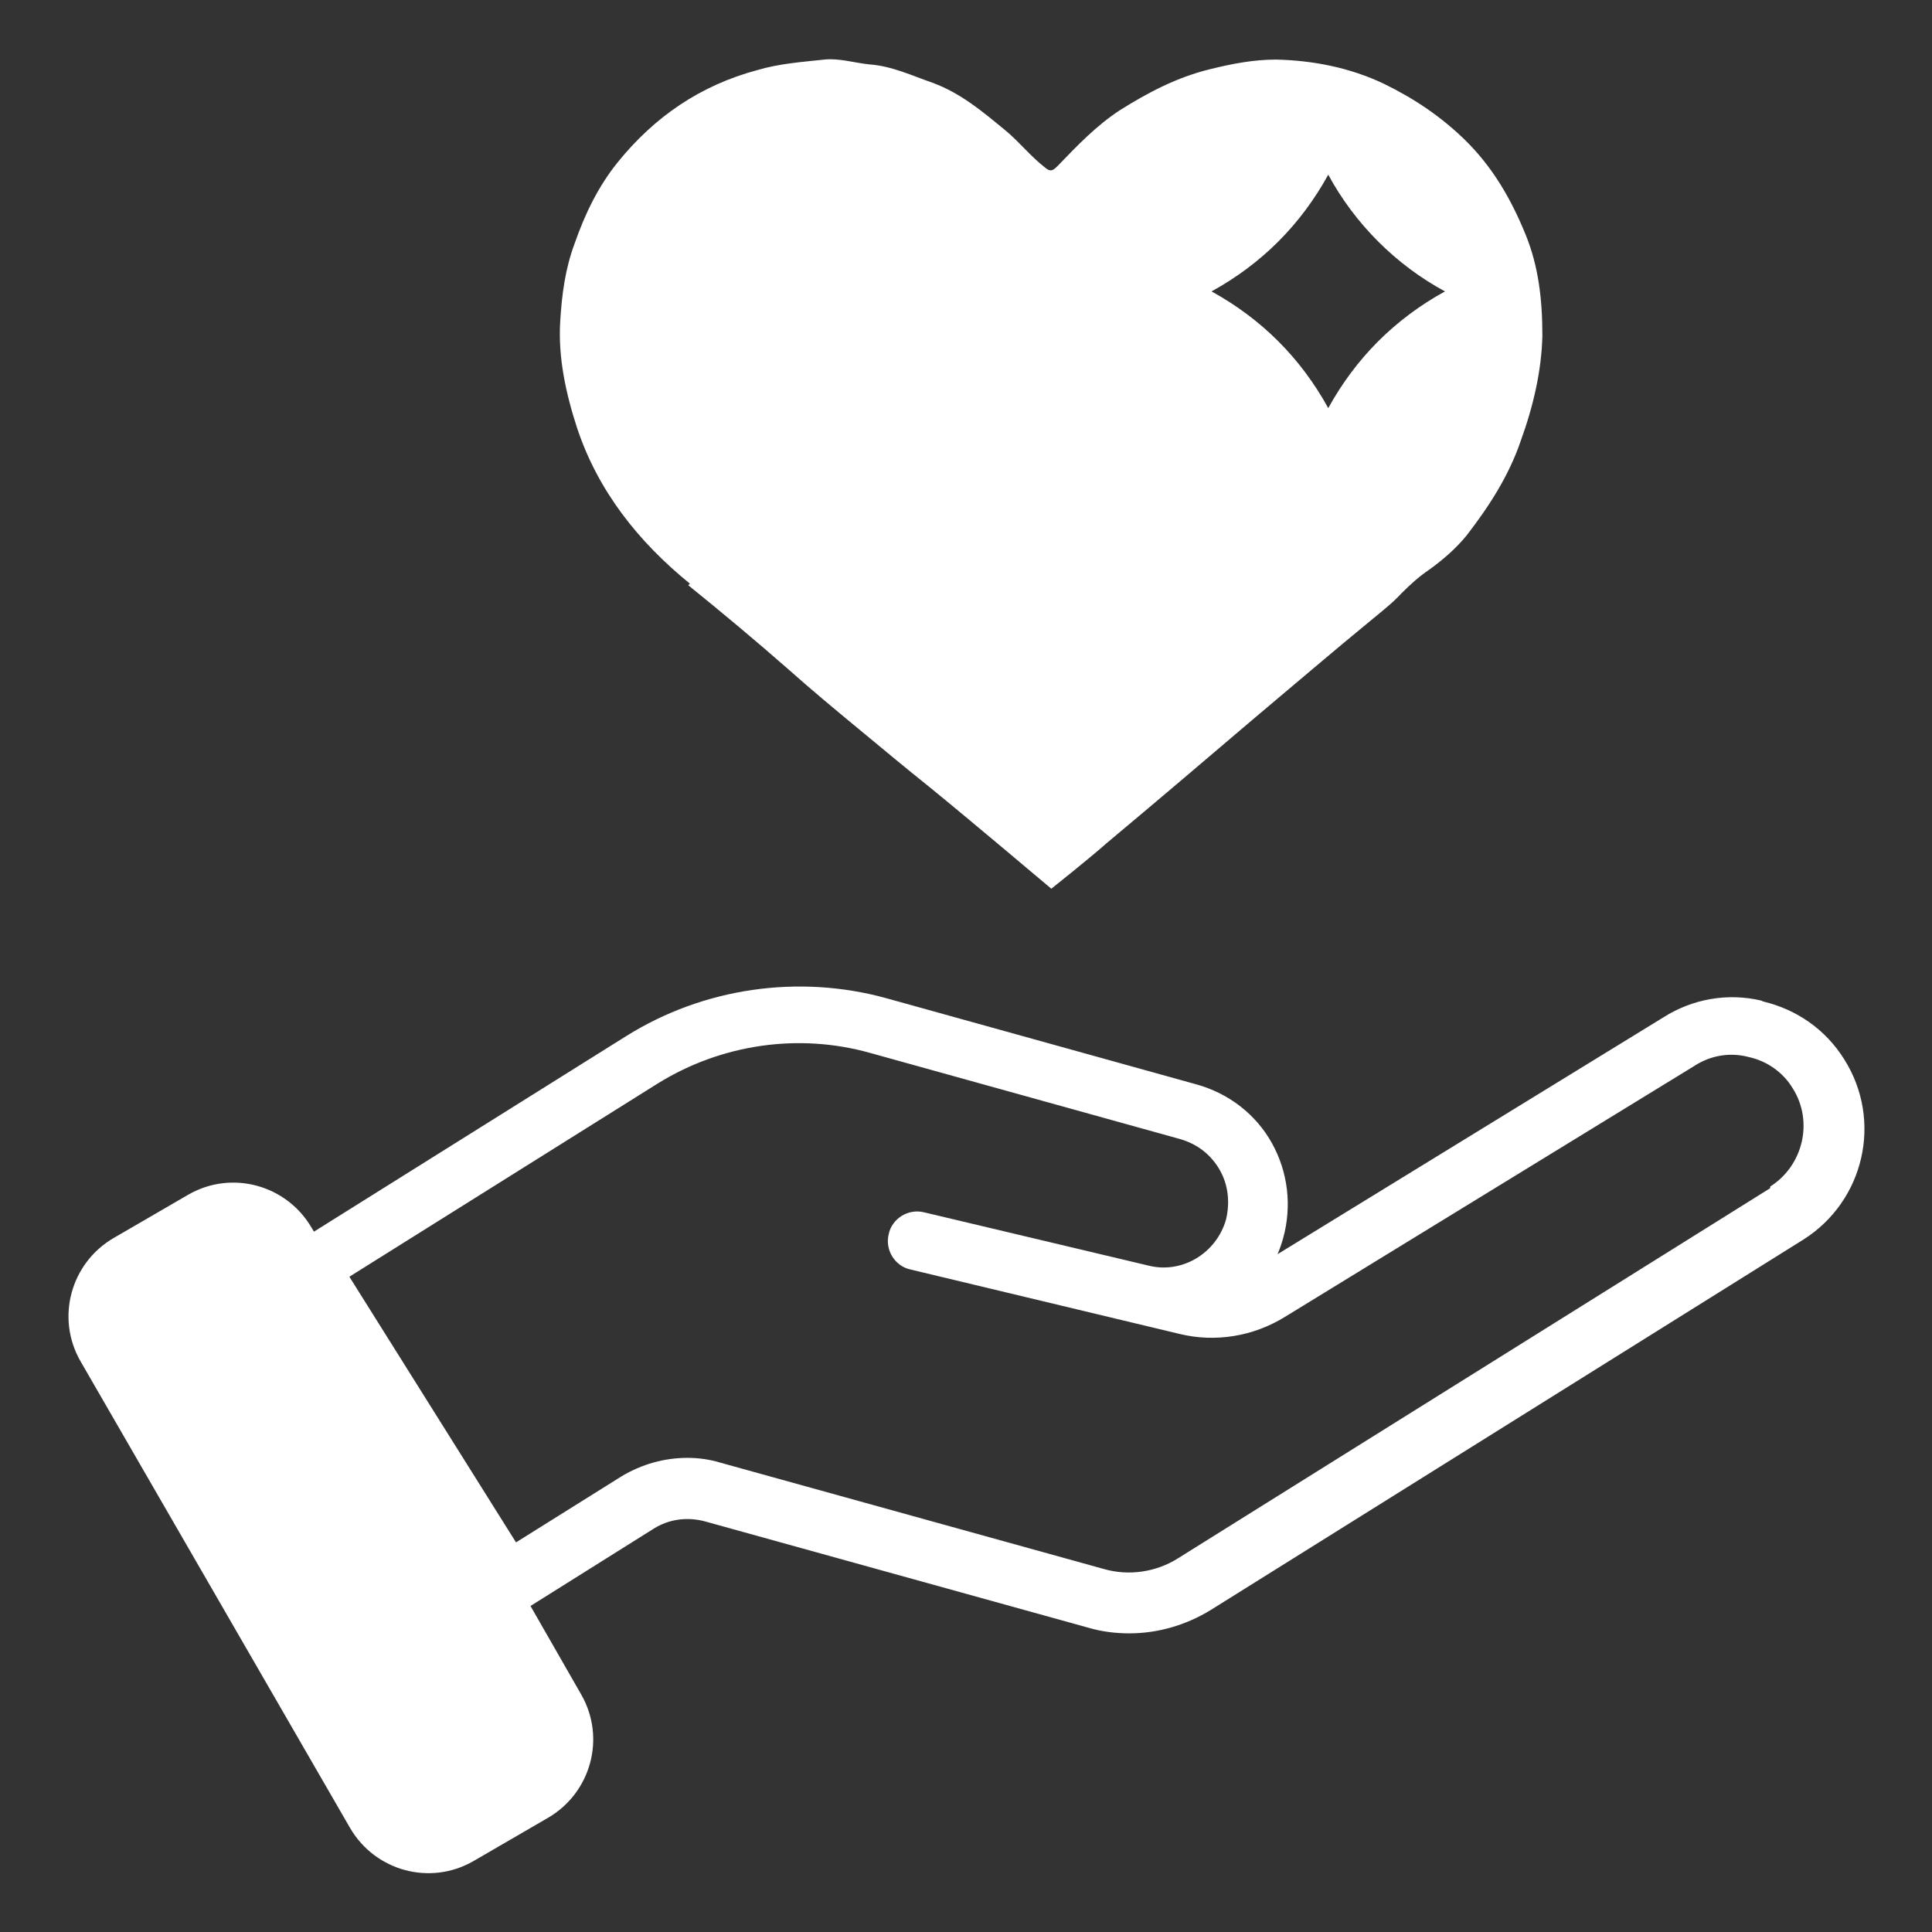
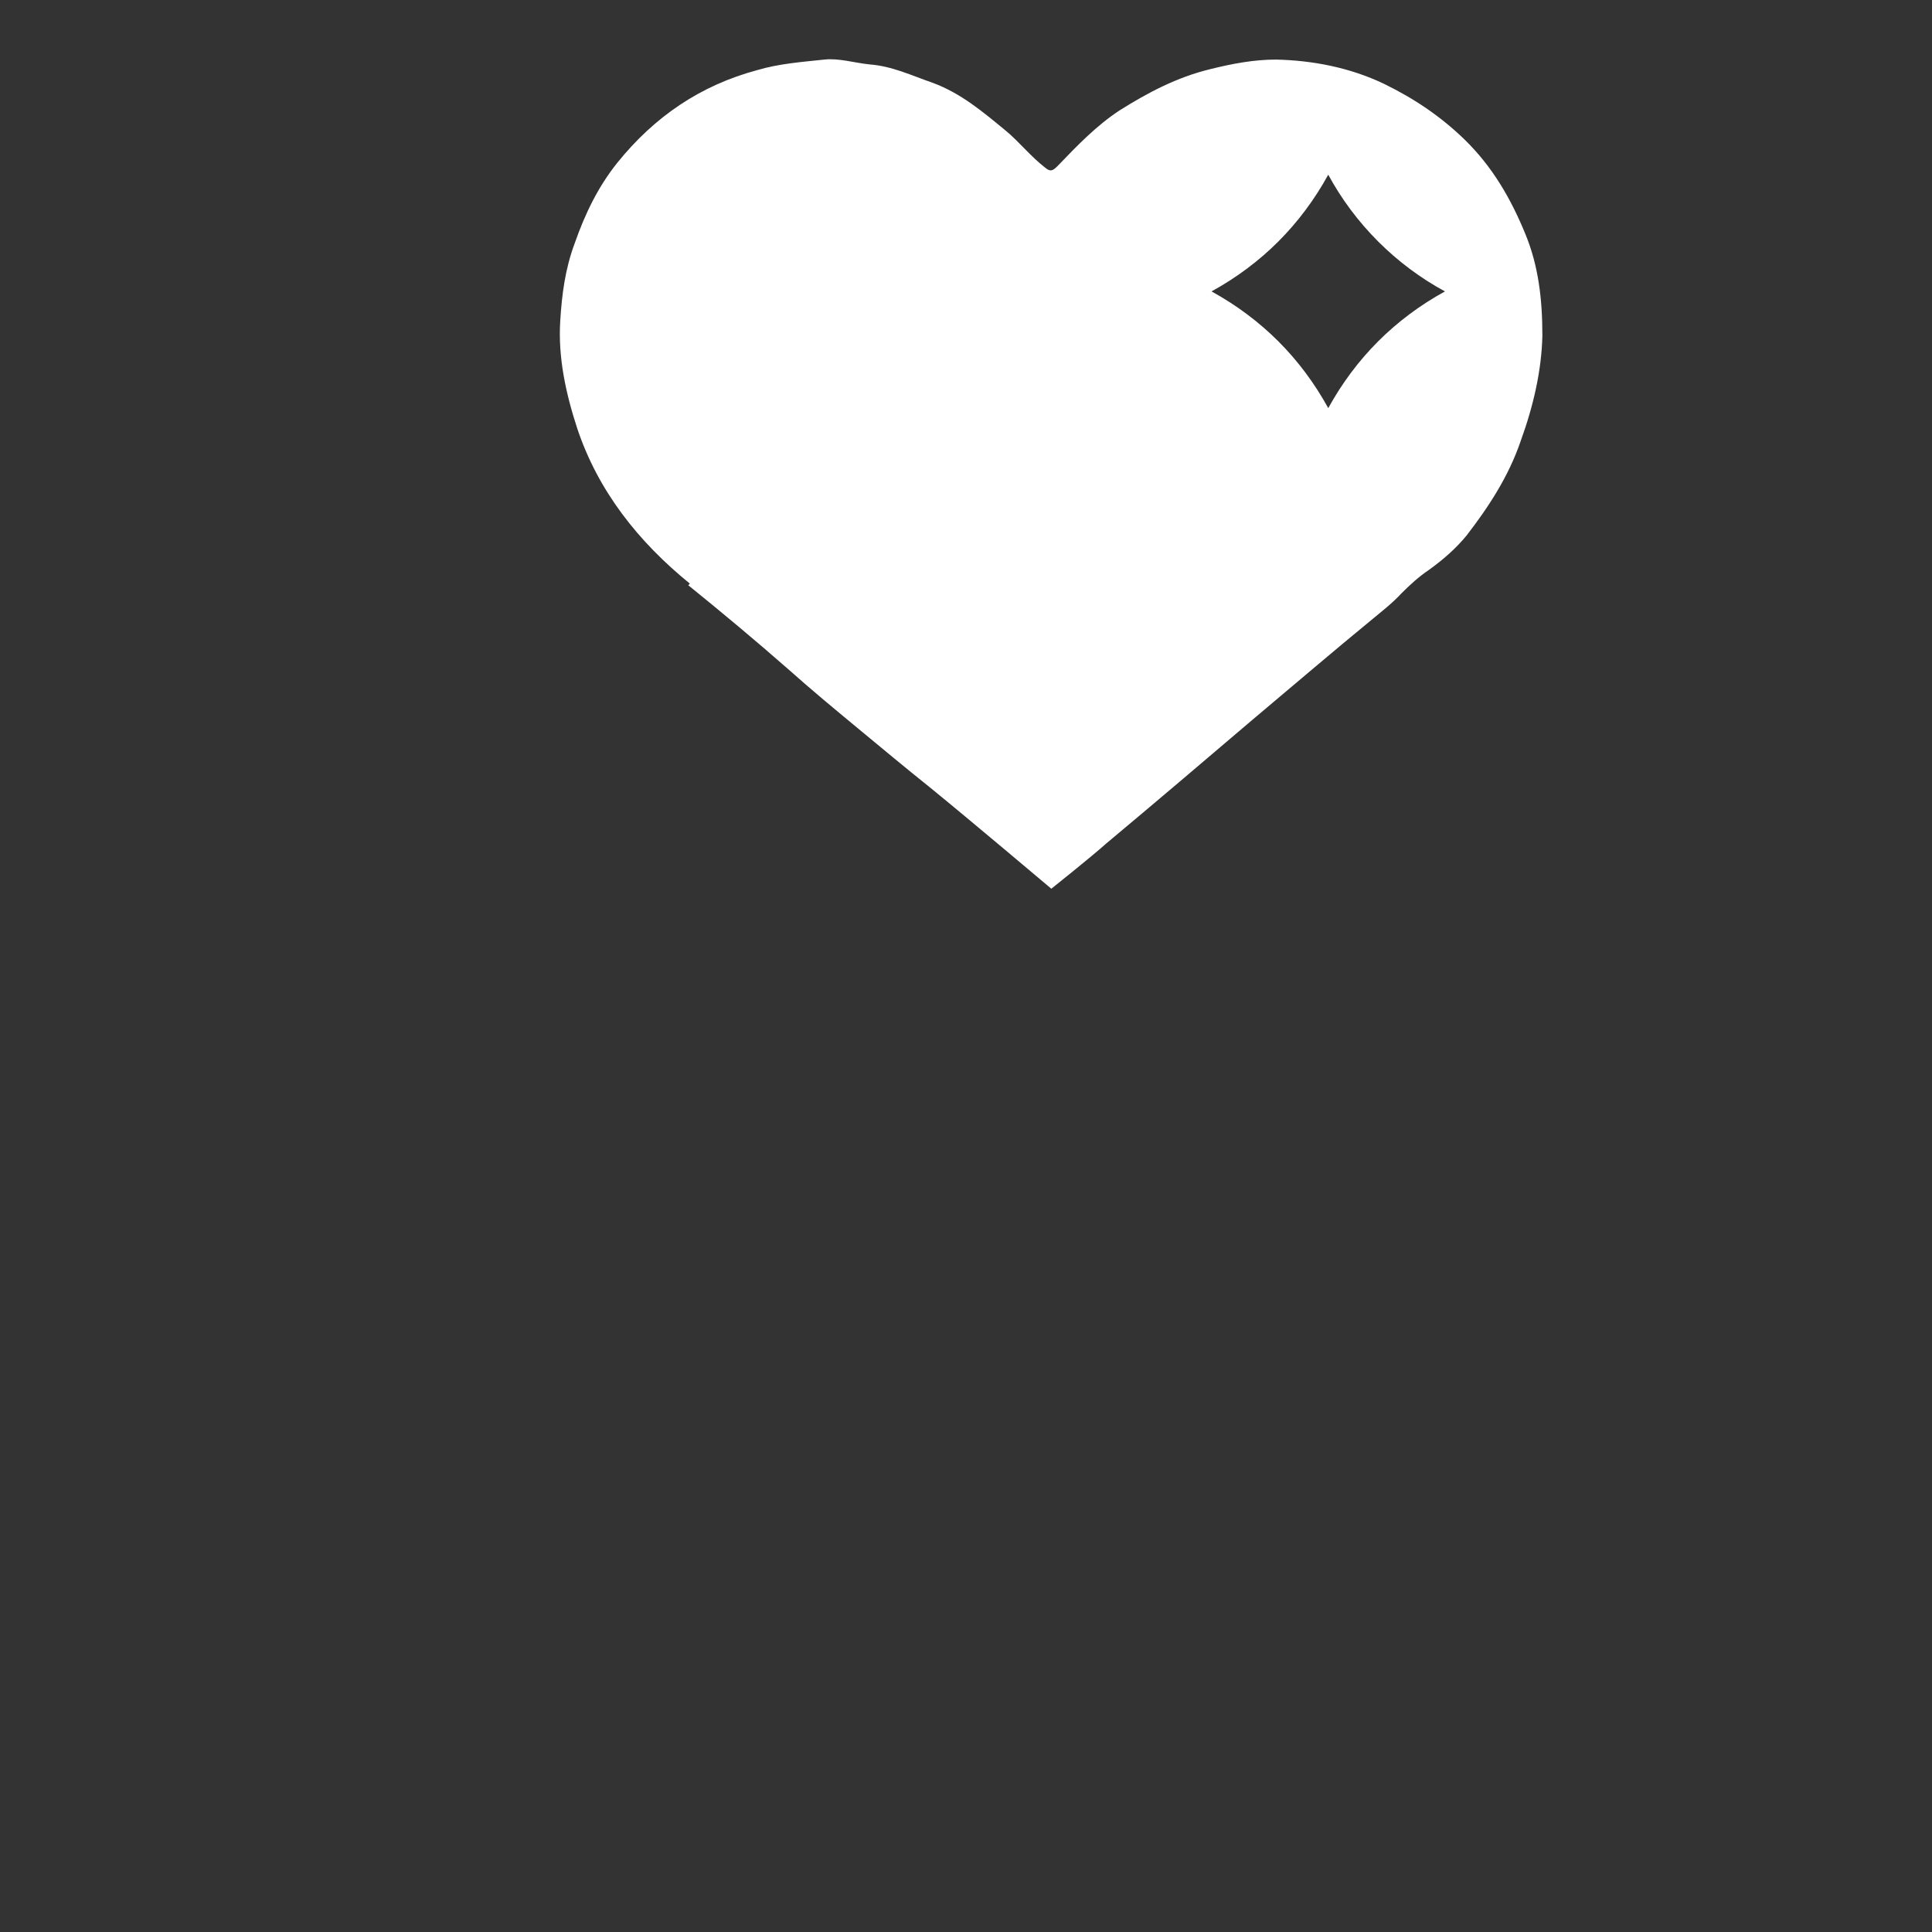
<svg xmlns="http://www.w3.org/2000/svg" id="Capa_1" data-name="Capa 1" viewBox="0 0 24 24">
  <rect x="0" y="0" width="24" height="24" fill="#333333" stroke="none" />
  <defs>
    <style>
      .cls-1 {
        fill: #fff;
      }
    </style>
  </defs>
  <path class="cls-1" d="m8.55,7.27c.42.34.84.69,1.25,1.05.28.25.57.49.86.73.29.24.59.49.89.73.48.39,1.51,1.26,1.51,1.26,0,0,.49-.39.68-.56.61-.51,1.21-1.02,1.82-1.54.5-.42.99-.84,1.49-1.25.12-.1.25-.2.36-.32.11-.11.22-.21.34-.29.18-.13.34-.27.47-.43.27-.35.52-.73.67-1.17.16-.44.26-.88.27-1.31,0-.46-.05-.87-.21-1.26-.18-.44-.41-.84-.76-1.18-.3-.29-.63-.51-1-.69-.42-.2-.88-.29-1.34-.3-.27,0-.54.05-.82.12-.41.1-.77.29-1.12.51-.29.19-.53.44-.77.69-.06.06-.09.08-.16.02-.18-.14-.32-.32-.49-.46-.28-.23-.55-.46-.9-.59-.26-.09-.51-.21-.79-.23-.19-.02-.38-.08-.56-.06-.28.03-.56.05-.83.13-.71.19-1.28.58-1.74,1.15-.24.3-.4.63-.53,1-.12.32-.16.64-.18.96-.03.46.07.91.21,1.34.26.78.76,1.41,1.4,1.93Zm7.33-4.27c.24-.24.45-.52.62-.83.33.61.84,1.12,1.45,1.45-.31.17-.59.38-.83.62-.24.24-.45.52-.62.83-.17-.31-.38-.59-.62-.83-.24-.24-.52-.45-.83-.62.31-.17.59-.38.83-.62Z" />
-   <path class="cls-1" d="m21.88,12.43c-.42-.1-.86-.02-1.22.21l-4.79,2.94c.03-.07.05-.13.07-.2.11-.4.06-.82-.14-1.18-.2-.36-.54-.62-.94-.73l-3.85-1.07c-1.09-.3-2.27-.13-3.23.47l-3.88,2.43-.03-.05c-.31-.53-.99-.72-1.53-.41l-.93.54c-.53.31-.72.99-.41,1.53l3.35,5.8c.31.53.99.72,1.53.41l.93-.54c.53-.31.72-.99.41-1.53l-.63-1.1,1.53-.96c.19-.12.42-.15.64-.09l4.76,1.32c.17.05.34.07.51.07.35,0,.7-.1,1.01-.29l7.36-4.6c.76-.48.99-1.48.51-2.24-.23-.37-.59-.62-1.01-.72Zm.11,2.33l-7.36,4.6c-.27.17-.61.22-.92.13l-4.76-1.32c-.13-.04-.27-.06-.41-.06-.29,0-.57.08-.82.23l-1.31.82-2.07-3.3,3.83-2.4c.79-.49,1.75-.63,2.64-.38l3.85,1.07c.21.06.38.19.49.38.11.19.13.41.08.62-.12.42-.55.68-.97.57l-2.78-.66c-.2-.05-.4.08-.44.27-.05.2.08.4.27.44l3.34.8c.45.11.92.03,1.31-.21l5.09-3.12s0,0,0,0c.2-.13.44-.17.67-.11.23.05.43.19.55.39.26.41.13.96-.28,1.22Z" />
</svg>